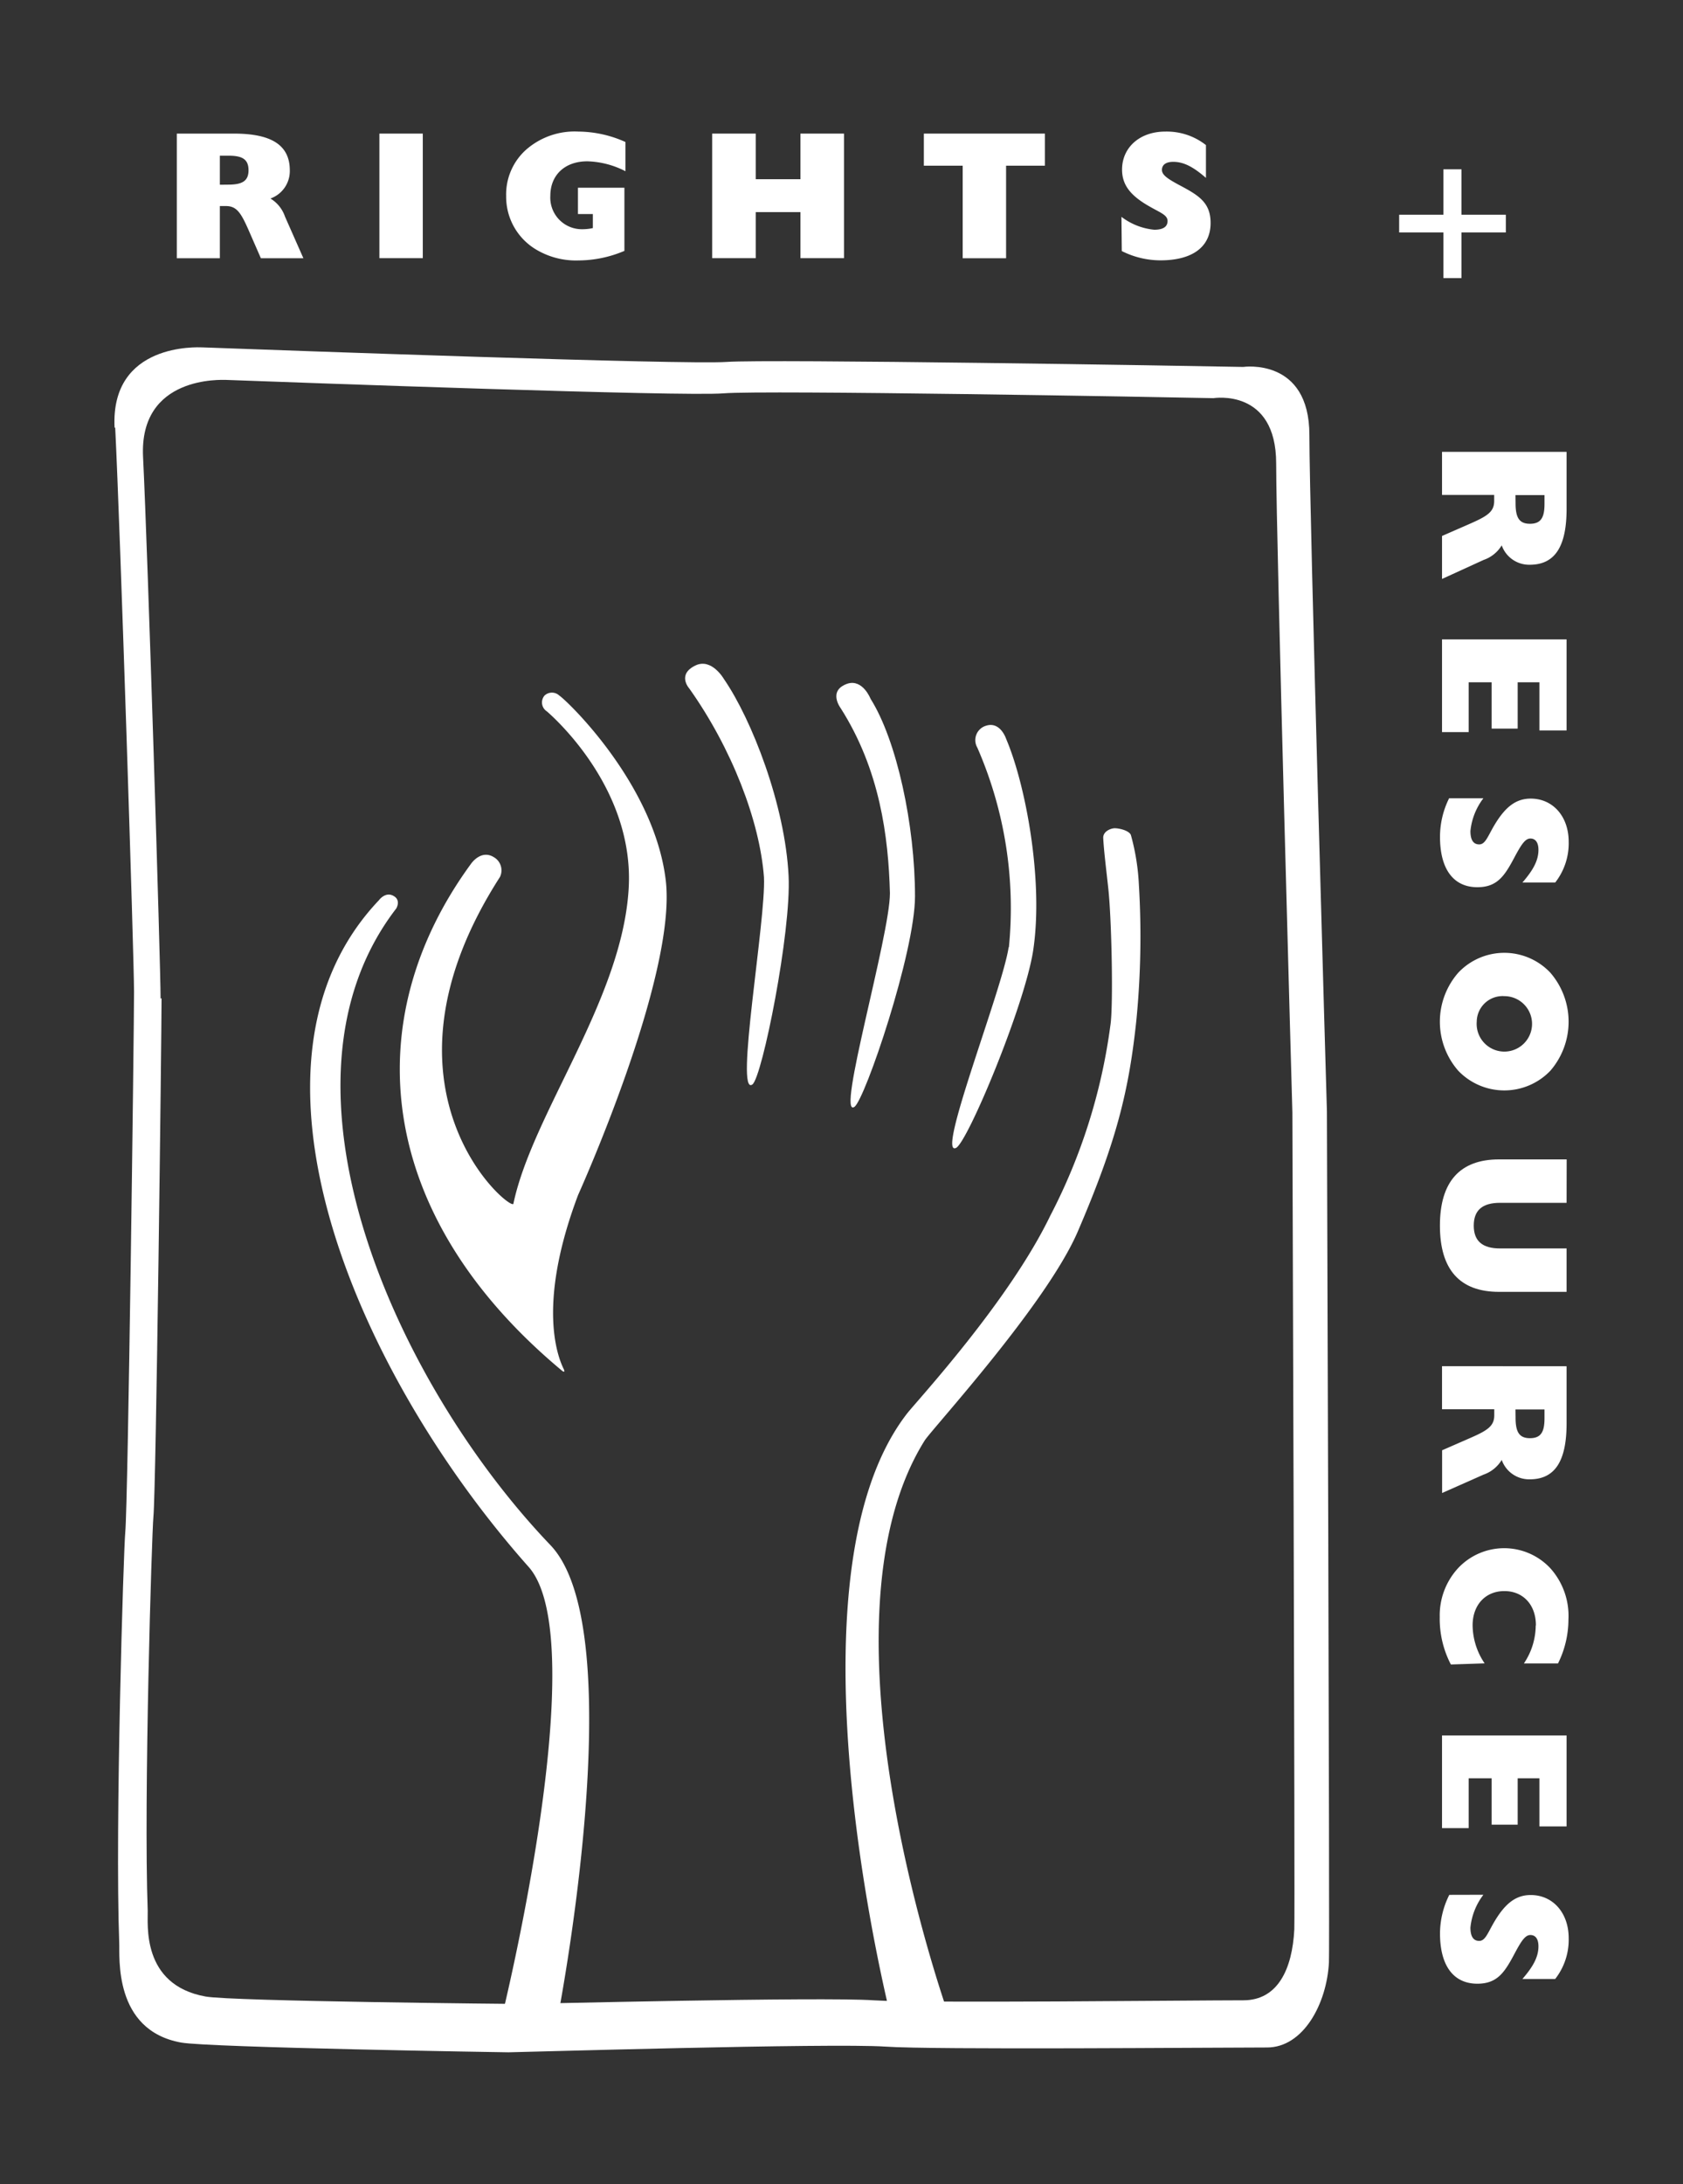
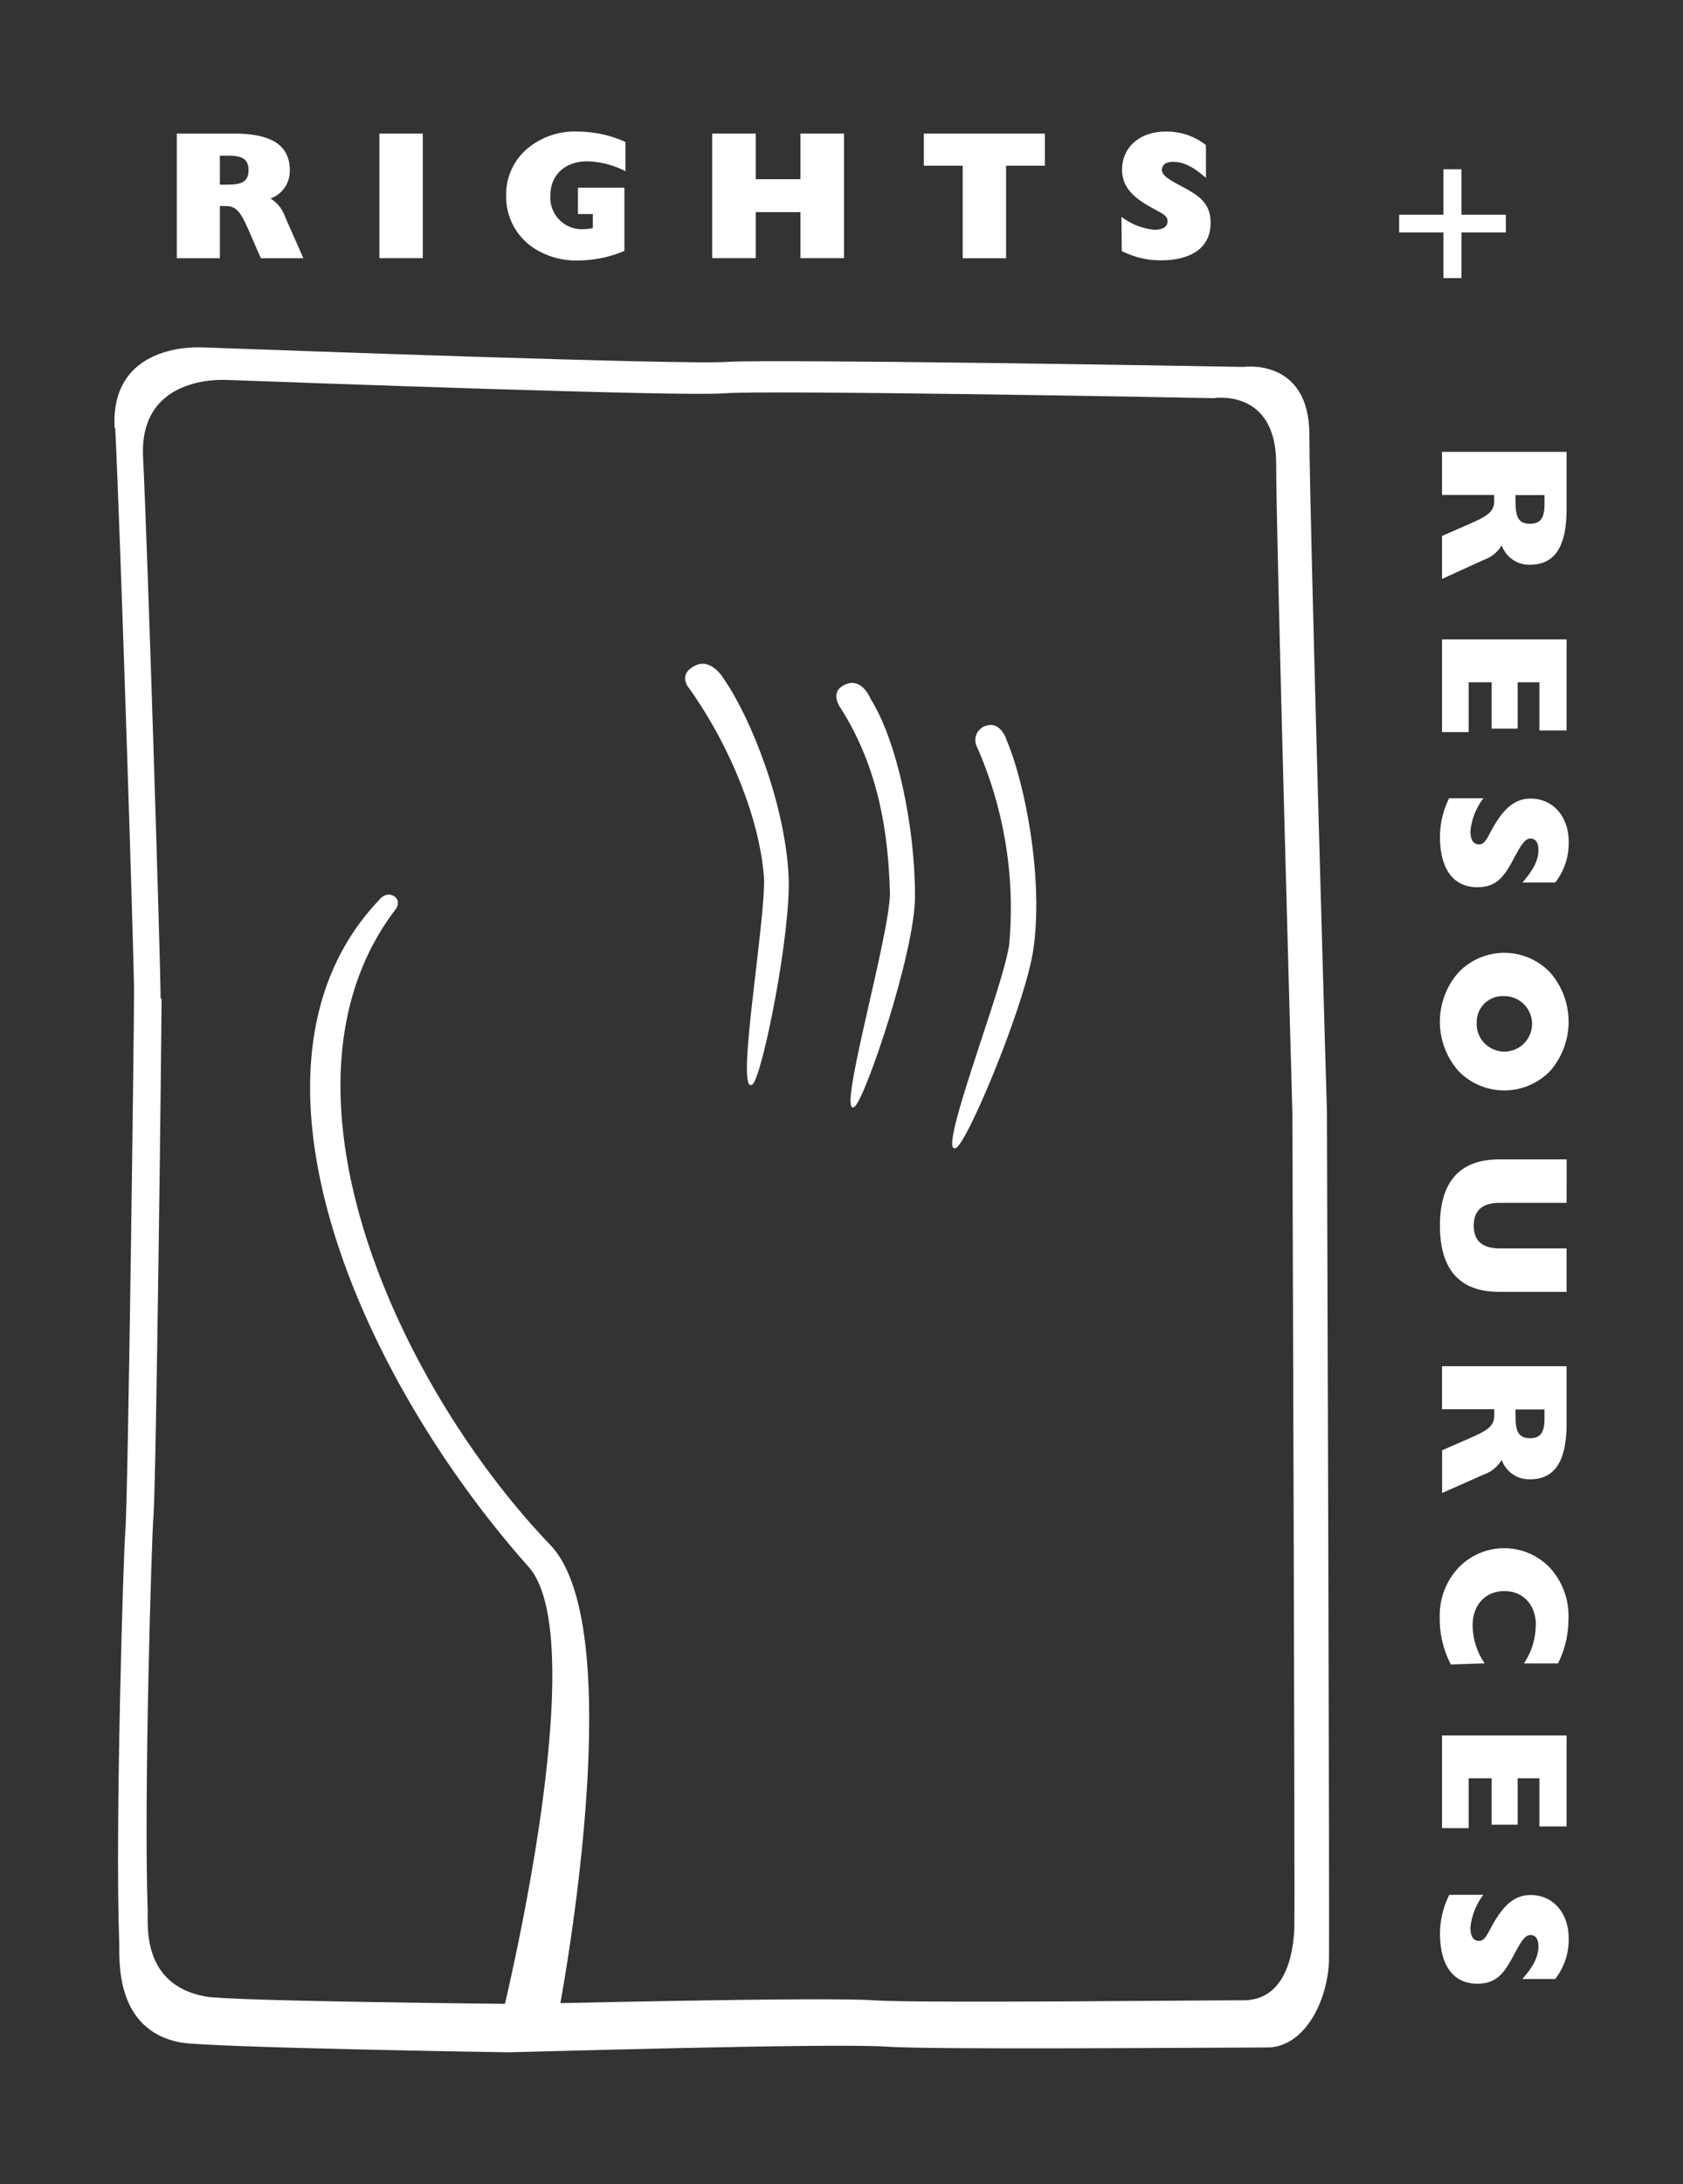
<svg xmlns="http://www.w3.org/2000/svg" id="Layer_1" data-name="Layer 1" viewBox="0 0 191.99 248.99">
  <rect x="0" y="0" width="191.99" height="248.99" fill="#333333" stroke="none" />
  <defs>
    <style>.cls-1{fill:#fff;}</style>
  </defs>
  <title>TenureFacility Concept 170717</title>
  <path class="cls-1" d="M13.07,48.76c-.49-9.71,9.51-9.17,10-9.16,8.69.32,55,2,59.81,1.66s52.62.44,58.94.57c0,0,7.55-1.11,7.55,7.76s2,77.11,2,77.11.33,95.33.23,97c-.24,4.72-2.92,9.71-7.06,9.71-6.31,0-38.09.28-43.55-.1-6.22-.42-42,.65-43,.65-.39,0-34.12-.54-37.31-1.11-7.8-1.39-7-9.86-7.08-11.38-.49-13.26.5-44.86.69-46.8.32-3.4,1-57.36,1-61.6,0-3.86-1.58-53-2.15-64.34m5.29,65.07c0,4.07-.62,55.85-.93,59.11-.18,1.85-1.12,32.19-.65,44.91.05,1.44-.78,8.45,6.6,9.78,3,.55,35.5.85,35.85.85.94,0,34.45-.83,40.34-.42,5.18.35,36.22,0,42.2,0,3.93,0,5.58-3.56,5.81-8.08.09-1.62-.22-93.11-.22-93.11s-1.85-65.37-1.85-74-7.14-7.45-7.16-7.45c-6-.13-51.2-.93-55.87-.55S34,43.61,25.8,43.31c-.46,0-9.94-.53-9.48,8.78.54,10.92,2,58,2,61.75" />
  <path class="cls-1" d="M57.23,230s10.61-42.9,3.07-51.38c-19.84-22.32-34.71-57.43-17.07-76,0,0,.77-1.07,1.74-.44.78.5.23,1.39.23,1.39-15.48,20.08,0,54.19,17.58,72.56,9.5,9.91.77,54.27.77,54.27a10.78,10.78,0,0,1-4.25.78c-1.94-.16-2.07-1.2-2.07-1.2" />
-   <path class="cls-1" d="M58.57,137.22c-.2,1-17.17-12.94-1.54-37.24a1.73,1.73,0,0,0-.69-2.26c-1.47-.92-2.6.74-2.6.74-13.07,17.85-10.94,40.09,10.41,57.83,0,0,.13.11.2.07s0-.1,0-.2c-.67-1.32-3.18-7.28,1.6-19.94,0,0,11.28-24.93,10-35.83S64.84,80,63.8,79.29a1.23,1.23,0,0,0-1.68,0,1.21,1.21,0,0,0,.27,1.81c1.15,1,9.94,9,9.33,20.11-.69,12.69-11,25.76-13.15,36" />
-   <path class="cls-1" d="M101.79,230.64s-13.07-50.52,1.7-69.52c1.15-1.47,11.59-12.73,16.32-22.53a65.56,65.56,0,0,0,6.86-21.71c.34-2.14.15-12-.24-15.59-.23-2.15-.51-4.33-.58-5.79,0-.68.72-1,1.16-1.07s1.8.21,2,.77a25.64,25.64,0,0,1,.91,5.68,98.17,98.17,0,0,1-.28,15.35c-.85,8.1-2.26,13.86-6.69,24.16-3.59,8.33-16.65,22.53-17.47,23.83-13.31,21.28,2.91,66,2.91,66s-1.19.26-3.91.75-2.66-.35-2.66-.35" />
  <path class="cls-1" d="M87.15,100c-.48-6.43-3.69-14.71-8.51-21.5,0,0-1.47-1.6.7-2.64,1.84-.88,3.23,1.53,3.23,1.53,3.19,4.62,7,14.4,7.39,22.48.31,6.37-3,22.87-4.12,23.75-2.06,1.53,1.55-18.76,1.31-23.61" />
  <path class="cls-1" d="M101.52,101.83c-.17-6.46-1.15-14.08-5.62-21.1,0,0-1.52-2,.77-2.79,1.75-.56,2.64,1.72,2.64,1.72,3,4.76,5.07,14.43,5.07,22.52,0,6.38-5.71,23.18-6.91,24-2.12,1.43,4.05-19.5,4.05-24.36" />
  <path class="cls-1" d="M115.09,108a45.61,45.61,0,0,0-3.6-22.77,1.71,1.71,0,0,1,1-2.5c1.64-.52,2.29,1.51,2.29,1.51,2.21,5.17,4.3,16.18,3.07,24.18-1,6.31-7.48,21.82-8.79,22.44-2.31,1.1,5.29-18.07,6-22.87" />
  <path class="cls-1" d="M178.71,51.51V58c0,4.28-1.31,6.38-4.2,6.38a3.32,3.32,0,0,1-3.2-2.21,3.88,3.88,0,0,1-2.06,1.66L164.5,66V61.1l3.18-1.39c2-.88,2.77-1.37,2.77-2.6v-.69H164.5V51.51Zm-5.82,5.85c0,1.58.37,2.35,1.64,2.35s1.66-.73,1.66-2.27v-1h-3.31Z" />
  <polygon class="cls-1" points="178.71 72.89 178.71 83.27 175.61 83.27 175.61 77.78 173.13 77.78 173.13 83.06 170.16 83.06 170.16 77.78 167.54 77.78 167.54 83.46 164.5 83.46 164.5 72.89 178.71 72.89" />
  <path class="cls-1" d="M169.22,91a7.35,7.35,0,0,0-1.48,3.74c0,1,.33,1.52,1,1.52s.94-.81,1.62-2c1.25-2.16,2.48-3.22,4.26-3.22,2.5,0,4.33,2,4.33,4.93a7.26,7.26,0,0,1-1.54,4.64h-3.74c1.19-1.38,1.83-2.48,1.83-3.73,0-.85-.35-1.29-.92-1.29s-1,.65-1.66,1.85c-1.2,2.27-2,3.7-4.39,3.7-2.68,0-4.26-2-4.26-5.74A9.86,9.86,0,0,1,165.31,91Z" />
  <path class="cls-1" d="M176.86,110.89a8.54,8.54,0,0,1,0,11.17,7.27,7.27,0,0,1-10.51,0,8.49,8.49,0,0,1,0-11.17,7.22,7.22,0,0,1,10.51,0m-8.4,5.58a3.16,3.16,0,1,0,3.16-2.91,2.95,2.95,0,0,0-3.16,2.91" />
  <path class="cls-1" d="M178.71,137.12h-7.59c-2,0-3,.83-3,2.6s1,2.6,3,2.6h7.59v4.95H171c-4.47,0-6.74-2.53-6.74-7.55s2.29-7.55,6.74-7.55h7.72Z" />
  <path class="cls-1" d="M178.71,155.75v6.51c0,4.28-1.31,6.38-4.2,6.38a3.32,3.32,0,0,1-3.2-2.21,3.91,3.91,0,0,1-2.06,1.67l-4.74,2.1v-4.87l3.18-1.39c2-.87,2.77-1.37,2.77-2.6v-.69H164.5v-4.91Zm-5.82,5.85c0,1.58.37,2.35,1.64,2.35s1.66-.73,1.66-2.27v-1h-3.31Z" />
  <path class="cls-1" d="M175.21,185.29c0-2.37-1.48-3.91-3.6-3.91s-3.62,1.54-3.62,3.91a7.85,7.85,0,0,0,1.37,4.33l-3.85.13a11.25,11.25,0,0,1-1.27-5.41,7.94,7.94,0,0,1,2.1-5.58,7.21,7.21,0,0,1,10.5,0,8.12,8.12,0,0,1,2.08,5.87,11.23,11.23,0,0,1-1.19,5h-3.89a7.83,7.83,0,0,0,1.35-4.33" />
  <polygon class="cls-1" points="178.71 197.84 178.71 208.21 175.61 208.21 175.61 202.72 173.13 202.72 173.13 208.01 170.16 208.01 170.16 202.72 167.54 202.72 167.54 208.4 164.5 208.4 164.5 197.84 178.71 197.84" />
  <path class="cls-1" d="M169.22,216a7.35,7.35,0,0,0-1.48,3.74c0,1,.33,1.52,1,1.52s.94-.81,1.62-2c1.25-2.17,2.48-3.23,4.26-3.23,2.5,0,4.33,2,4.33,4.93a7.25,7.25,0,0,1-1.54,4.64h-3.74c1.19-1.37,1.83-2.48,1.83-3.72,0-.86-.35-1.29-.92-1.29s-1,.64-1.66,1.85c-1.2,2.27-2,3.7-4.39,3.7-2.68,0-4.26-2-4.26-5.74a9.86,9.86,0,0,1,1.06-4.39Z" />
  <path class="cls-1" d="M20.17,15.23h6.51c4.29,0,6.38,1.31,6.38,4.2a3.32,3.32,0,0,1-2.21,3.2,3.88,3.88,0,0,1,1.66,2.06l2.1,4.75H29.76l-1.39-3.18c-.88-2-1.37-2.77-2.6-2.77h-.69v5.95H20.17ZM26,21.05c1.58,0,2.35-.37,2.35-1.64s-.73-1.66-2.27-1.66h-1v3.31Z" />
  <rect class="cls-1" x="43.28" y="15.23" width="4.95" height="14.2" />
  <path class="cls-1" d="M66,29.69a8.86,8.86,0,0,1-4.7-1.16,7,7,0,0,1-3.56-6.18A6.83,6.83,0,0,1,60,17.08,8.4,8.4,0,0,1,66,15a13.25,13.25,0,0,1,5.35,1.19v3.33A10.05,10.05,0,0,0,67,18.39c-2.58,0-4.22,1.58-4.22,3.93a3.6,3.6,0,0,0,3.7,3.81A5.19,5.19,0,0,0,67.63,26V24.4h-1.7v-3h5.3V28.6A13.5,13.5,0,0,1,66,29.69" />
  <polygon class="cls-1" points="81.24 15.23 86.21 15.23 86.21 20.43 91.31 20.43 91.31 15.23 96.28 15.23 96.28 29.43 91.31 29.43 91.31 24.18 86.21 24.18 86.21 29.43 81.24 29.43 81.24 15.23" />
  <polygon class="cls-1" points="109.82 18.89 105.39 18.89 105.39 15.23 119.2 15.23 119.2 18.89 114.77 18.89 114.77 29.44 109.82 29.44 109.82 18.89" />
  <path class="cls-1" d="M127.93,24.72a7.33,7.33,0,0,0,3.74,1.47c1,0,1.52-.33,1.52-1s-.81-.94-2-1.62C129,22.34,128,21.12,128,19.33c0-2.5,2-4.33,4.93-4.33a7.22,7.22,0,0,1,4.64,1.54v3.74c-1.37-1.19-2.48-1.83-3.73-1.83-.85,0-1.29.35-1.29.92s.64,1,1.85,1.66c2.27,1.2,3.7,2,3.7,4.39,0,2.68-2,4.26-5.74,4.26a9.86,9.86,0,0,1-4.39-1.06Z" />
  <polygon class="cls-1" points="166.72 19.3 166.72 24.48 171.78 24.48 171.78 26.5 166.72 26.5 166.72 31.7 164.66 31.7 164.66 26.5 159.61 26.5 159.61 24.48 164.66 24.48 164.66 19.3 166.72 19.3" />
</svg>